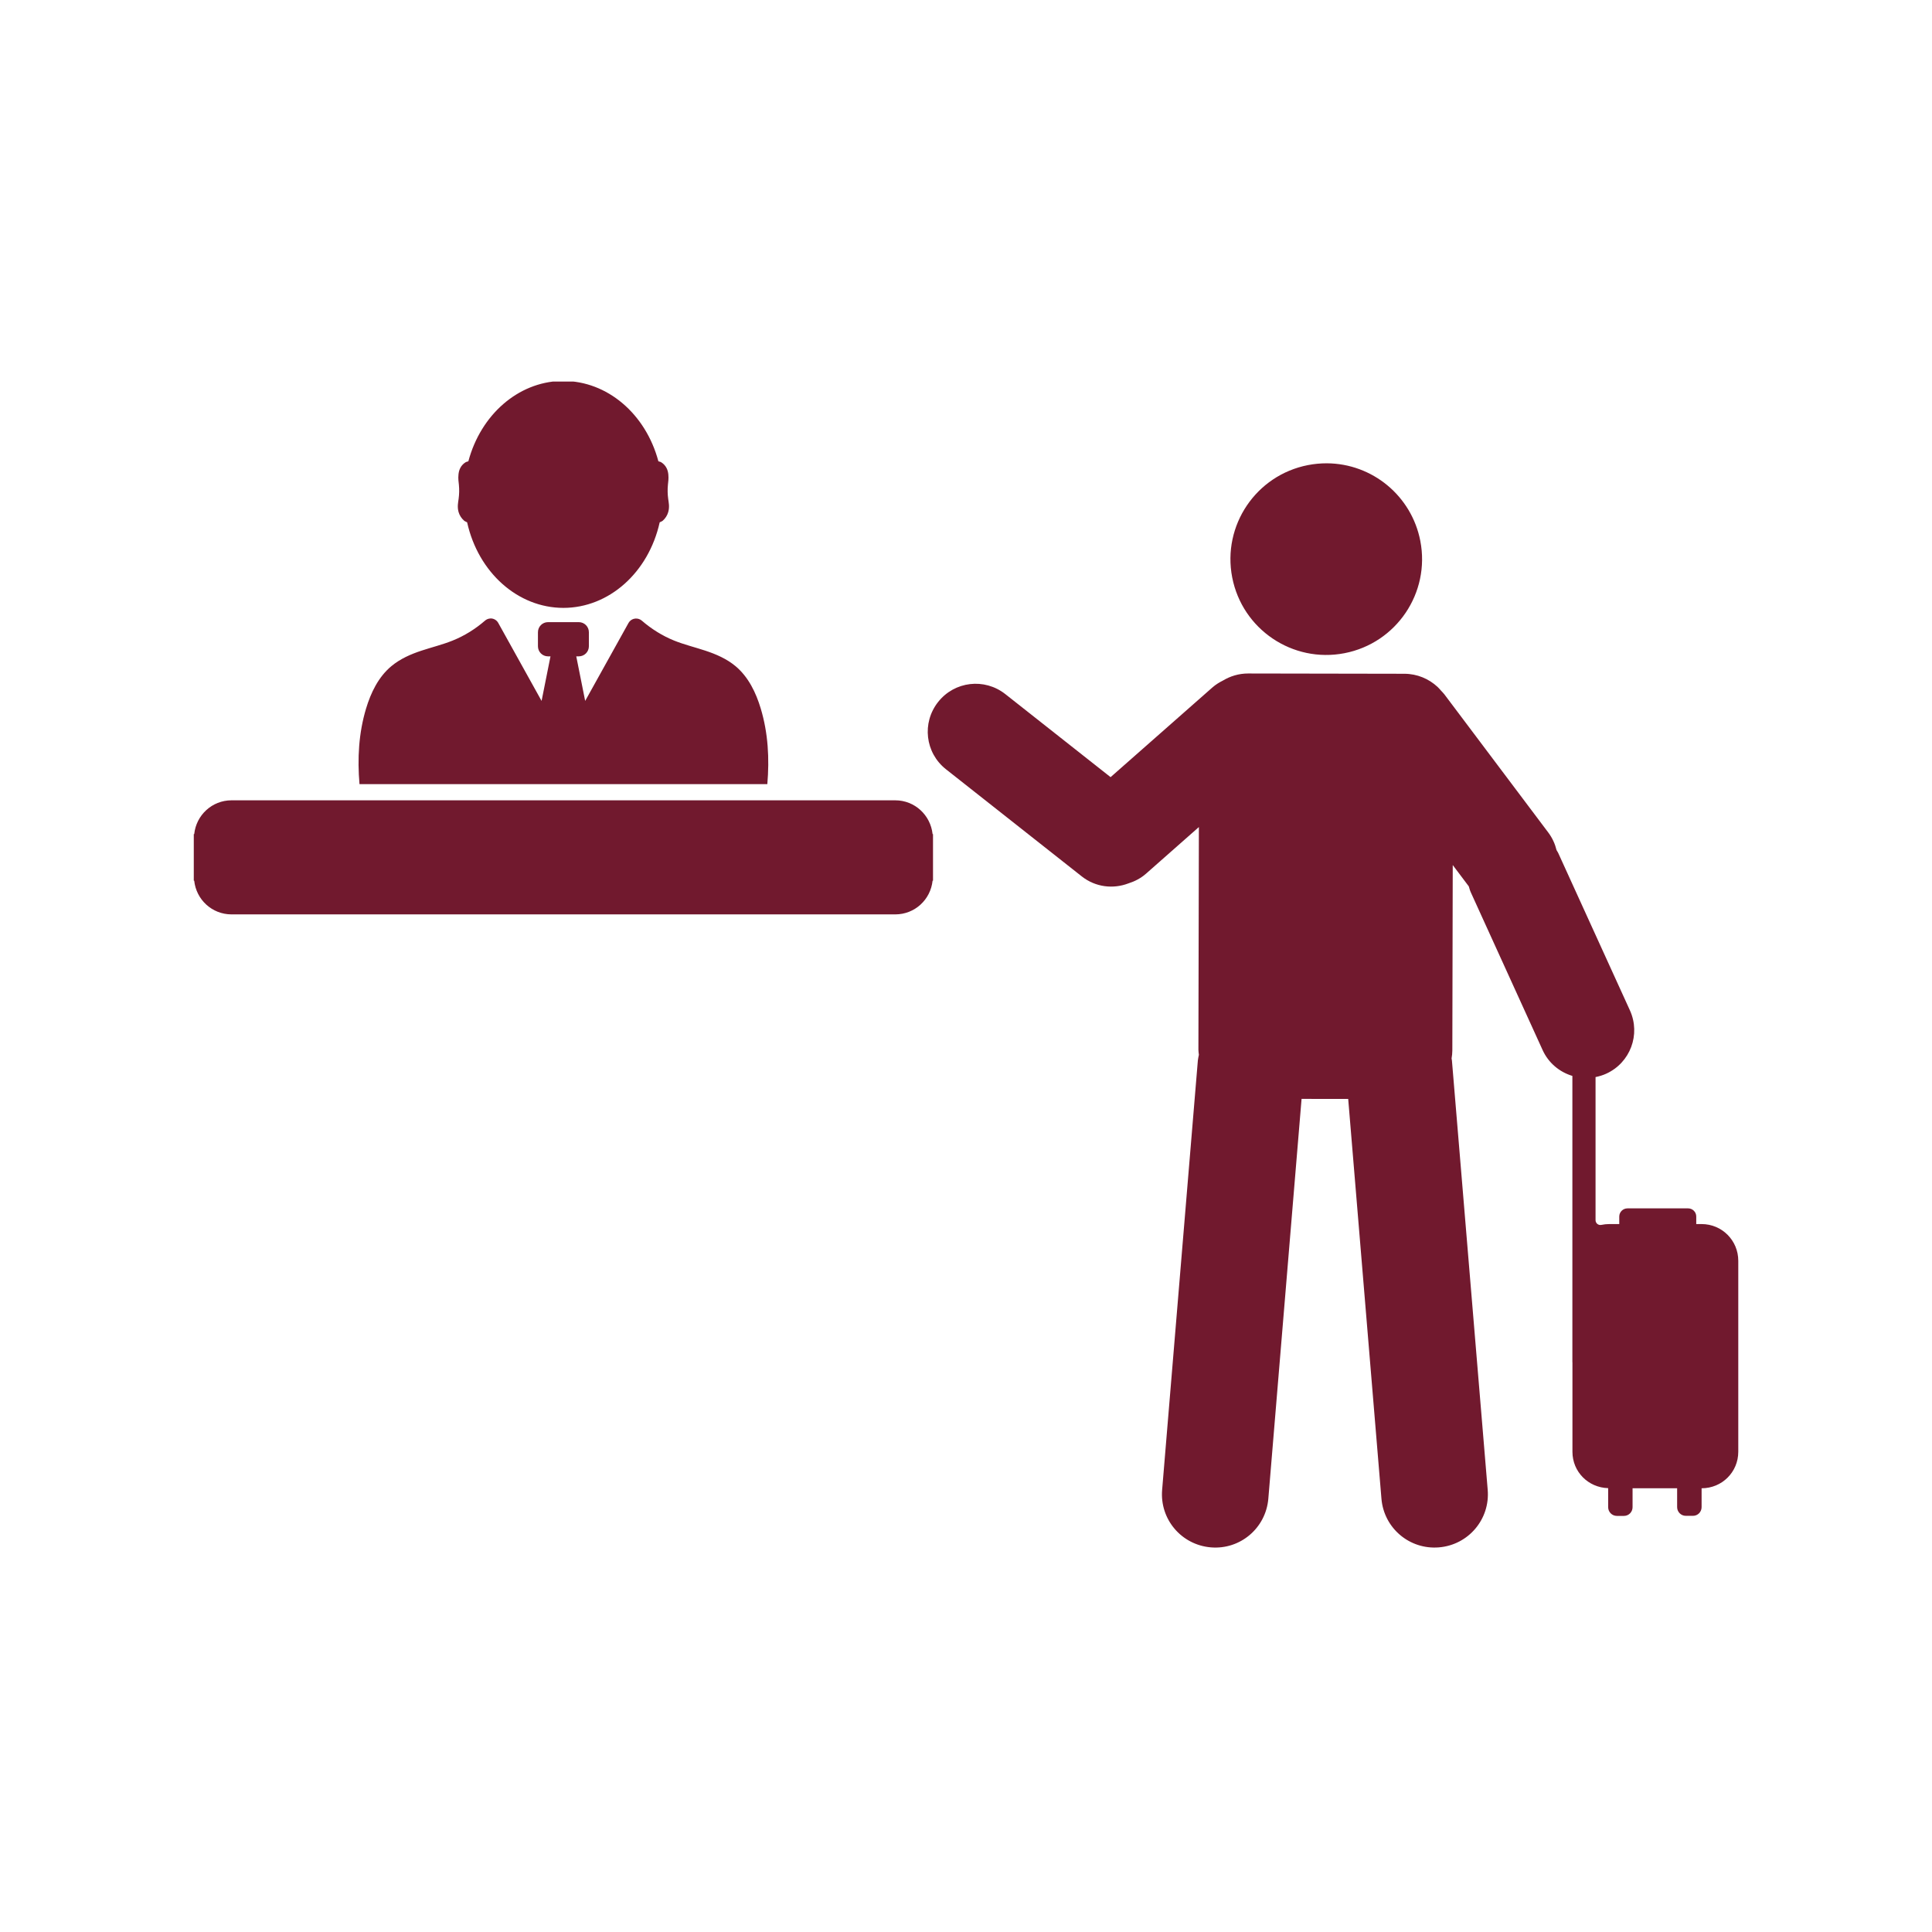
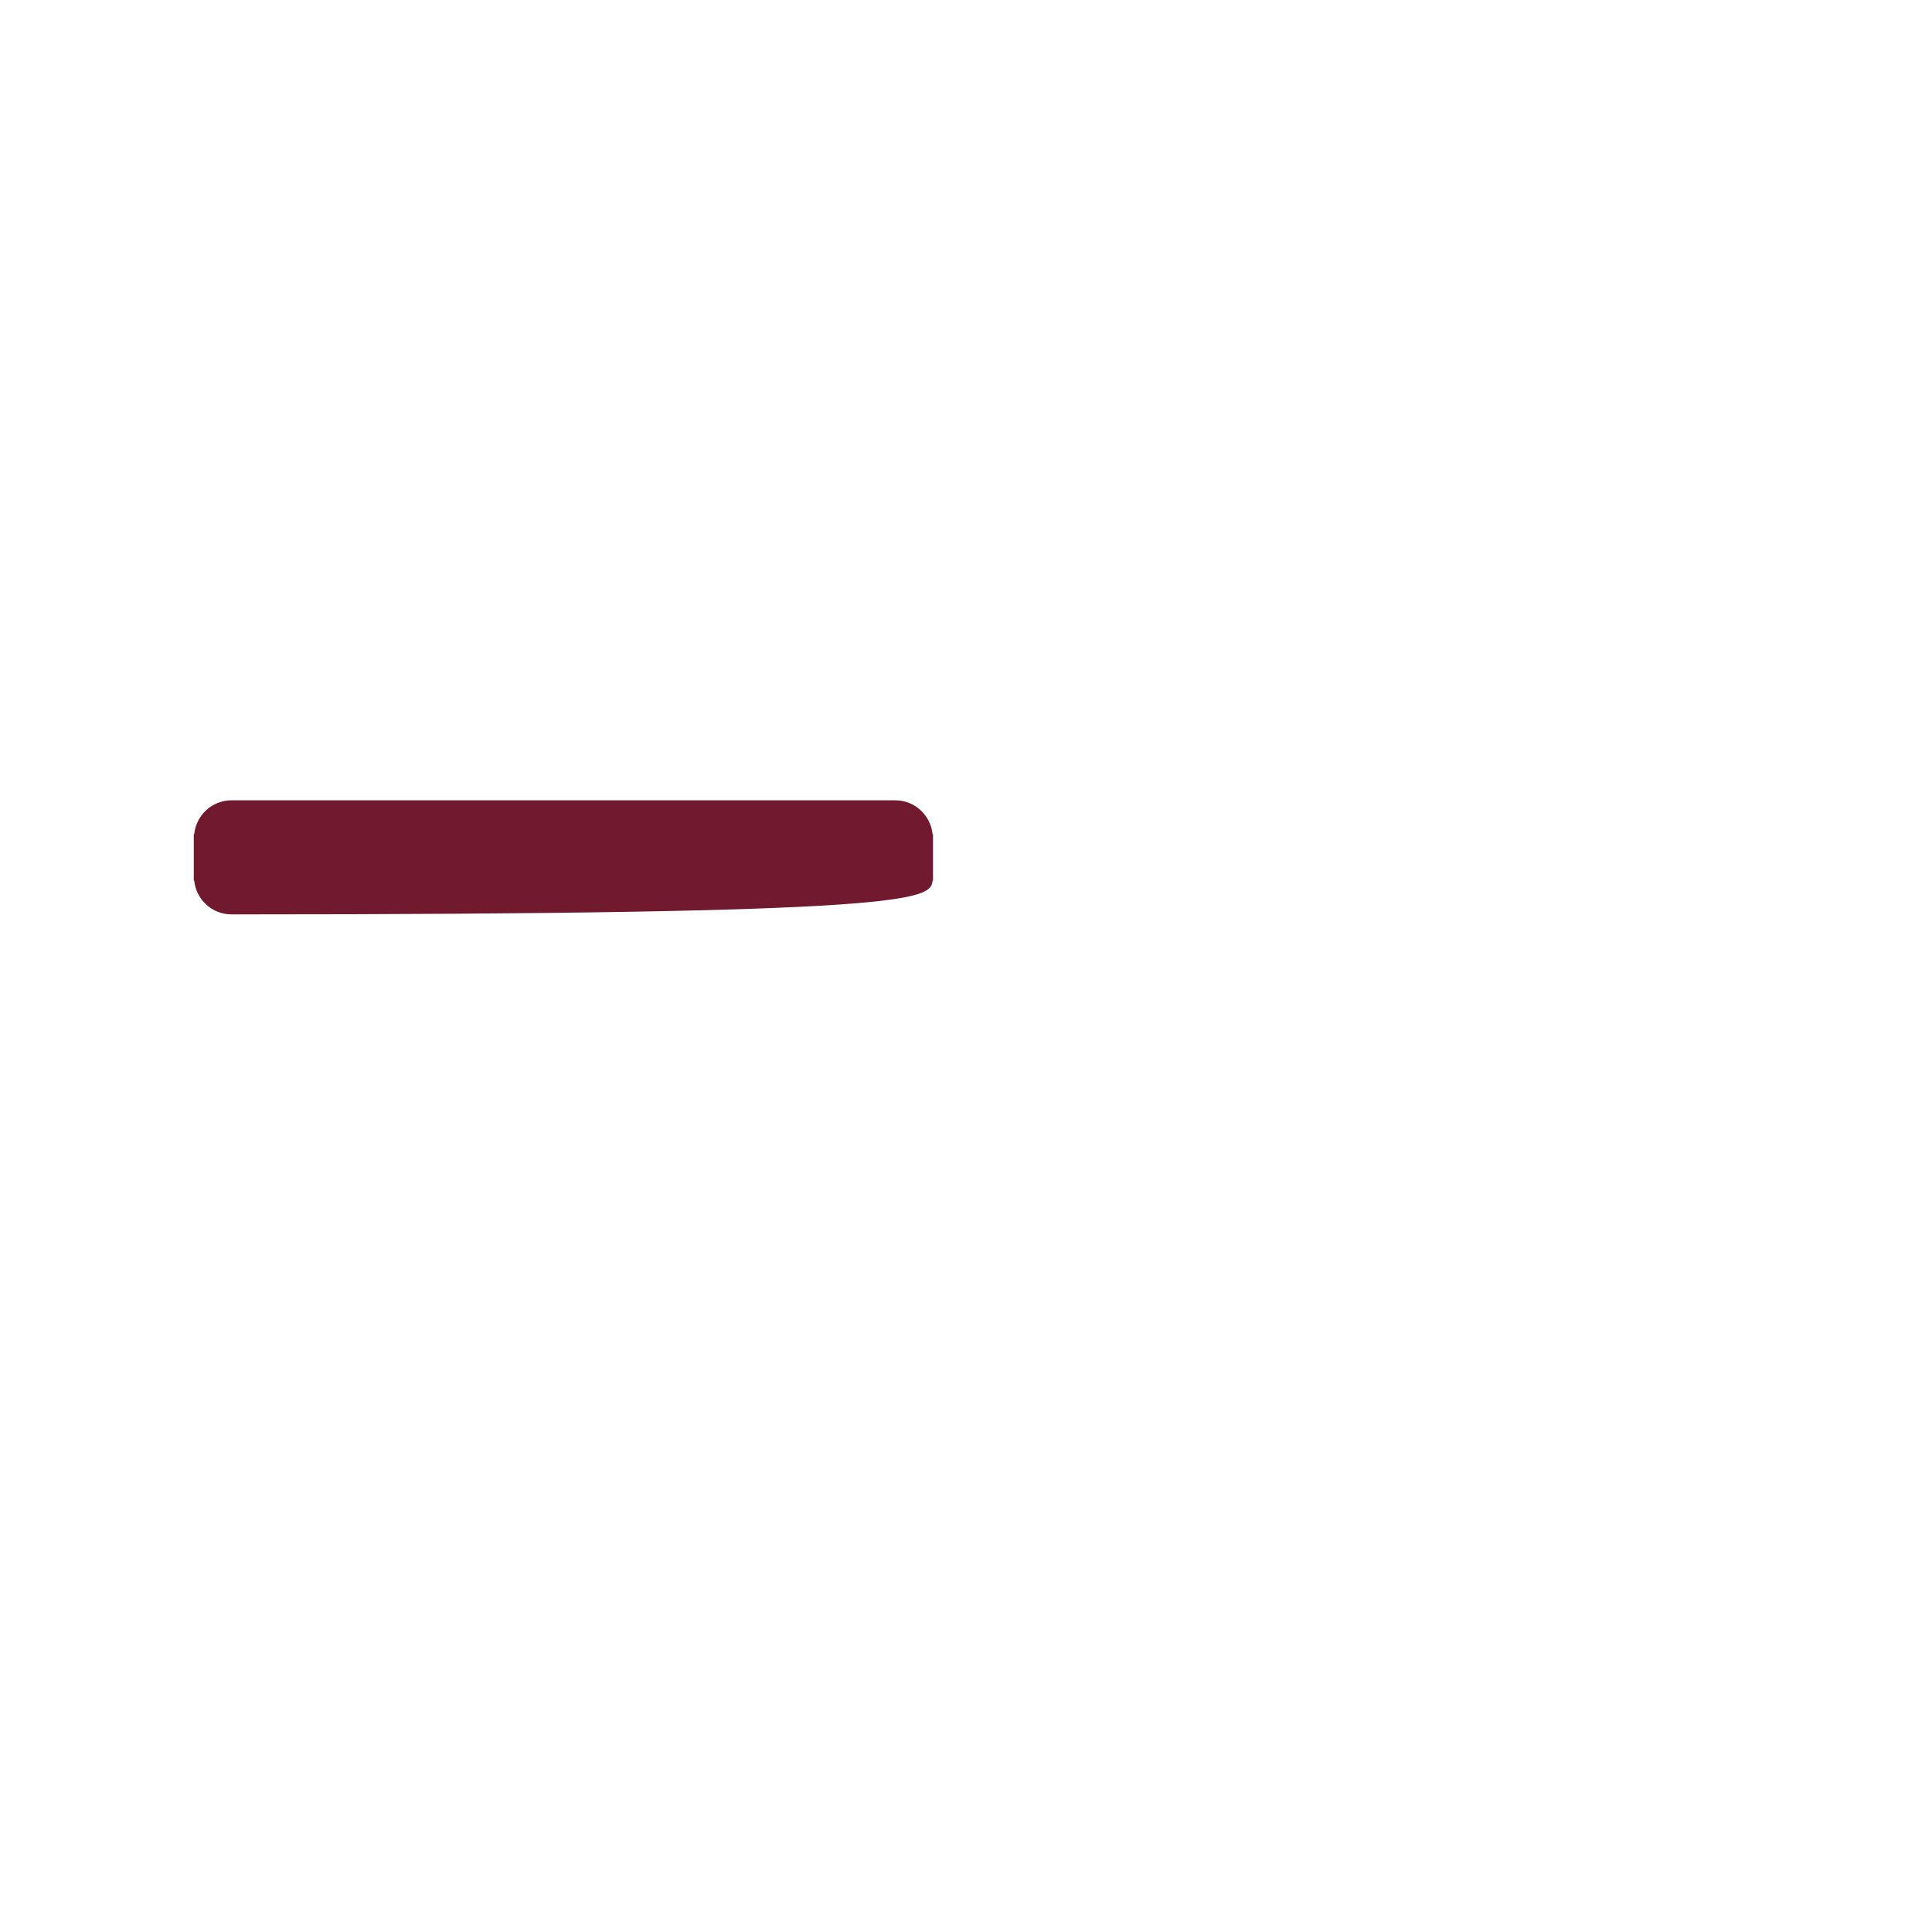
<svg xmlns="http://www.w3.org/2000/svg" width="1080" zoomAndPan="magnify" viewBox="0 0 810 810" height="1080" preserveAspectRatio="xMidYMid meet" version="1.0">
  <defs>
    <clipPath id="6214baa701">
-       <path d="M 150 159.977 L 729 159.977 L 729 649 L 150 649 Z M 150 159.977 " clip-rule="nonzero" />
-     </clipPath>
+       </clipPath>
  </defs>
-   <path fill="#71192e" d="M 97.082 335.535 C 88.887 335.535 82.262 341.746 81.426 349.707 L 81.246 349.707 L 81.246 369.223 L 81.426 369.223 C 82.262 377.184 88.898 383.363 97.082 383.363 L 375.332 383.363 C 383.531 383.363 390.152 377.184 390.992 369.223 L 391.168 369.223 L 391.168 349.707 L 390.992 349.707 C 390.137 341.746 383.516 335.535 375.332 335.535 Z M 97.082 335.535 " fill-opacity="1" fill-rule="nonzero" />
+   <path fill="#71192e" d="M 97.082 335.535 C 88.887 335.535 82.262 341.746 81.426 349.707 L 81.246 349.707 L 81.246 369.223 L 81.426 369.223 C 82.262 377.184 88.898 383.363 97.082 383.363 C 383.531 383.363 390.152 377.184 390.992 369.223 L 391.168 369.223 L 391.168 349.707 L 390.992 349.707 C 390.137 341.746 383.516 335.535 375.332 335.535 Z M 97.082 335.535 " fill-opacity="1" fill-rule="nonzero" />
  <g clip-path="url(#6214baa701)">
-     <path fill="#71192e" d="M 235.074 159.723 C 217.168 160.281 201.586 173.852 196.359 193.406 C 195.965 193.539 195.535 193.605 195.152 193.84 C 194.168 194.457 193.426 195.312 192.969 196.227 C 192.496 197.137 192.309 198.059 192.223 198.926 C 192.031 200.664 192.277 202.09 192.395 203.266 C 192.586 205.223 192.543 207.215 192.277 209.16 C 192.102 210.527 191.633 212.441 192.25 214.648 C 192.664 216.121 193.52 217.355 194.578 218.297 C 194.961 218.621 195.43 218.723 195.844 218.988 C 200.523 240.078 217.156 254.844 236.195 254.859 C 255.254 254.859 271.887 240.09 276.578 218.988 C 277.008 218.723 277.492 218.637 277.875 218.297 C 278.934 217.355 279.762 216.121 280.172 214.648 C 280.789 212.441 280.32 210.527 280.145 209.16 C 279.879 207.215 279.836 205.211 280.027 203.266 C 280.148 202.09 280.379 200.664 280.203 198.926 C 280.113 198.059 279.926 197.137 279.453 196.227 C 278.984 195.312 278.242 194.457 277.27 193.84 C 276.887 193.59 276.445 193.539 276.035 193.406 C 270.691 173.41 254.52 159.723 236.195 159.723 C 235.828 159.707 235.457 159.707 235.074 159.723 Z M 556.242 194.242 C 553.594 194.242 550.984 194.488 548.395 194.988 C 526.613 199.211 512.383 220.289 516.605 242.07 C 520.828 263.848 541.906 278.082 563.688 273.855 C 585.465 269.633 599.699 248.559 595.473 226.777 C 591.824 207.957 575.418 194.328 556.242 194.242 Z M 205.816 259.285 C 205.699 259.285 205.574 259.301 205.473 259.312 C 204.691 259.371 203.949 259.676 203.344 260.203 C 199.297 263.723 194.664 266.598 189.75 268.57 C 185.586 270.246 181.176 271.324 176.699 272.793 C 172.227 274.266 167.805 276.199 164.082 279.289 C 158.609 283.852 155.477 290.445 153.477 297.051 C 150.371 307.367 149.805 318.07 150.719 328.754 L 321.707 328.754 C 322.617 318.07 322.051 307.367 318.945 297.051 C 316.961 290.445 313.812 283.824 308.34 279.262 C 304.617 276.172 300.18 274.266 295.723 272.793 C 291.262 271.324 286.809 270.246 282.645 268.57 C 277.73 266.582 273.125 263.707 269.078 260.203 C 267.547 258.895 265.215 259.062 263.906 260.605 C 263.742 260.785 263.621 260.961 263.504 261.184 L 245.336 293.863 L 241.602 275.18 L 242.664 275.18 C 245.004 275.18 246.891 273.293 246.891 270.953 L 246.891 265.062 C 246.891 262.723 245.004 260.836 242.664 260.836 L 229.758 260.836 C 227.418 260.836 225.535 262.723 225.535 265.062 L 225.535 270.953 C 225.535 273.293 227.418 275.18 229.758 275.18 L 230.793 275.18 L 227.059 293.863 L 208.922 261.211 C 208.301 260.047 207.113 259.328 205.816 259.285 Z M 523.273 282.363 C 519.359 282.363 515.773 283.484 512.668 285.355 C 511.137 286.121 509.684 287.023 508.328 288.199 L 465.617 325.824 L 421.496 291.016 C 412.758 284.129 400.188 285.582 393.301 294.32 C 386.414 303.062 387.867 315.629 396.605 322.52 L 453.547 367.441 C 459.328 372.004 466.762 372.801 473.148 370.344 C 475.766 369.52 478.285 368.219 480.477 366.293 L 502.637 346.746 L 502.438 440.133 C 502.438 440.852 502.562 441.539 502.637 442.23 C 502.488 443.039 502.281 443.777 502.207 444.613 L 487.23 624.629 C 486.203 636.961 495.305 647.695 507.637 648.742 C 519.969 649.785 530.707 640.668 531.754 628.336 L 545.691 460.711 L 565.238 460.738 L 579.176 628.336 C 580.207 640.668 590.961 649.773 603.293 648.742 C 615.625 647.711 624.758 636.961 623.727 624.629 L 608.727 444.613 C 608.695 444.32 608.609 444.047 608.582 443.754 C 608.773 442.648 608.898 441.523 608.898 440.359 L 609.07 362.672 L 615.797 371.609 C 616.059 372.508 616.305 373.414 616.715 374.281 L 646.75 440.246 C 649.254 445.734 653.898 449.477 659.227 451.082 L 659.227 571.082 C 659.227 571.125 659.254 571.137 659.254 571.168 L 659.254 608.676 C 659.254 617.062 665.883 623.688 674.227 623.91 L 674.227 631.898 C 674.227 633.914 675.863 635.551 677.879 635.551 L 680.84 635.551 C 682.855 635.551 684.461 633.914 684.461 631.898 L 684.461 623.965 L 703.145 623.965 L 703.145 631.871 C 703.145 633.887 704.777 635.52 706.793 635.52 L 709.781 635.52 C 711.797 635.52 713.402 633.887 713.402 631.871 L 713.402 623.965 C 721.953 623.965 728.781 617.195 728.781 608.645 L 728.781 528.598 C 728.781 520.051 721.938 513.195 713.402 513.195 L 711.16 513.195 L 711.16 510.031 C 711.16 508.133 709.625 506.613 707.742 506.613 L 682.332 506.613 C 680.434 506.613 678.883 508.148 678.883 510.031 L 678.883 513.195 L 674.66 513.195 C 673.539 513.195 672.457 513.316 671.383 513.539 C 670.117 513.816 668.941 512.852 668.941 511.555 L 668.941 451.57 C 670.441 451.262 671.938 450.824 673.395 450.16 C 683.52 445.555 687.945 433.699 683.34 423.574 L 653.273 357.582 C 653.07 357.156 652.805 356.801 652.586 356.406 C 651.953 353.801 650.828 351.301 649.109 349.02 L 605.535 291.074 C 605.121 290.516 604.609 290.066 604.156 289.551 C 603.727 289.051 603.262 288.527 602.773 288.055 C 602.746 288.043 602.746 288.012 602.719 288 C 599.066 284.598 594.18 282.496 588.777 282.48 Z M 523.273 282.363 " fill-opacity="1" fill-rule="nonzero" />
-   </g>
+     </g>
</svg>